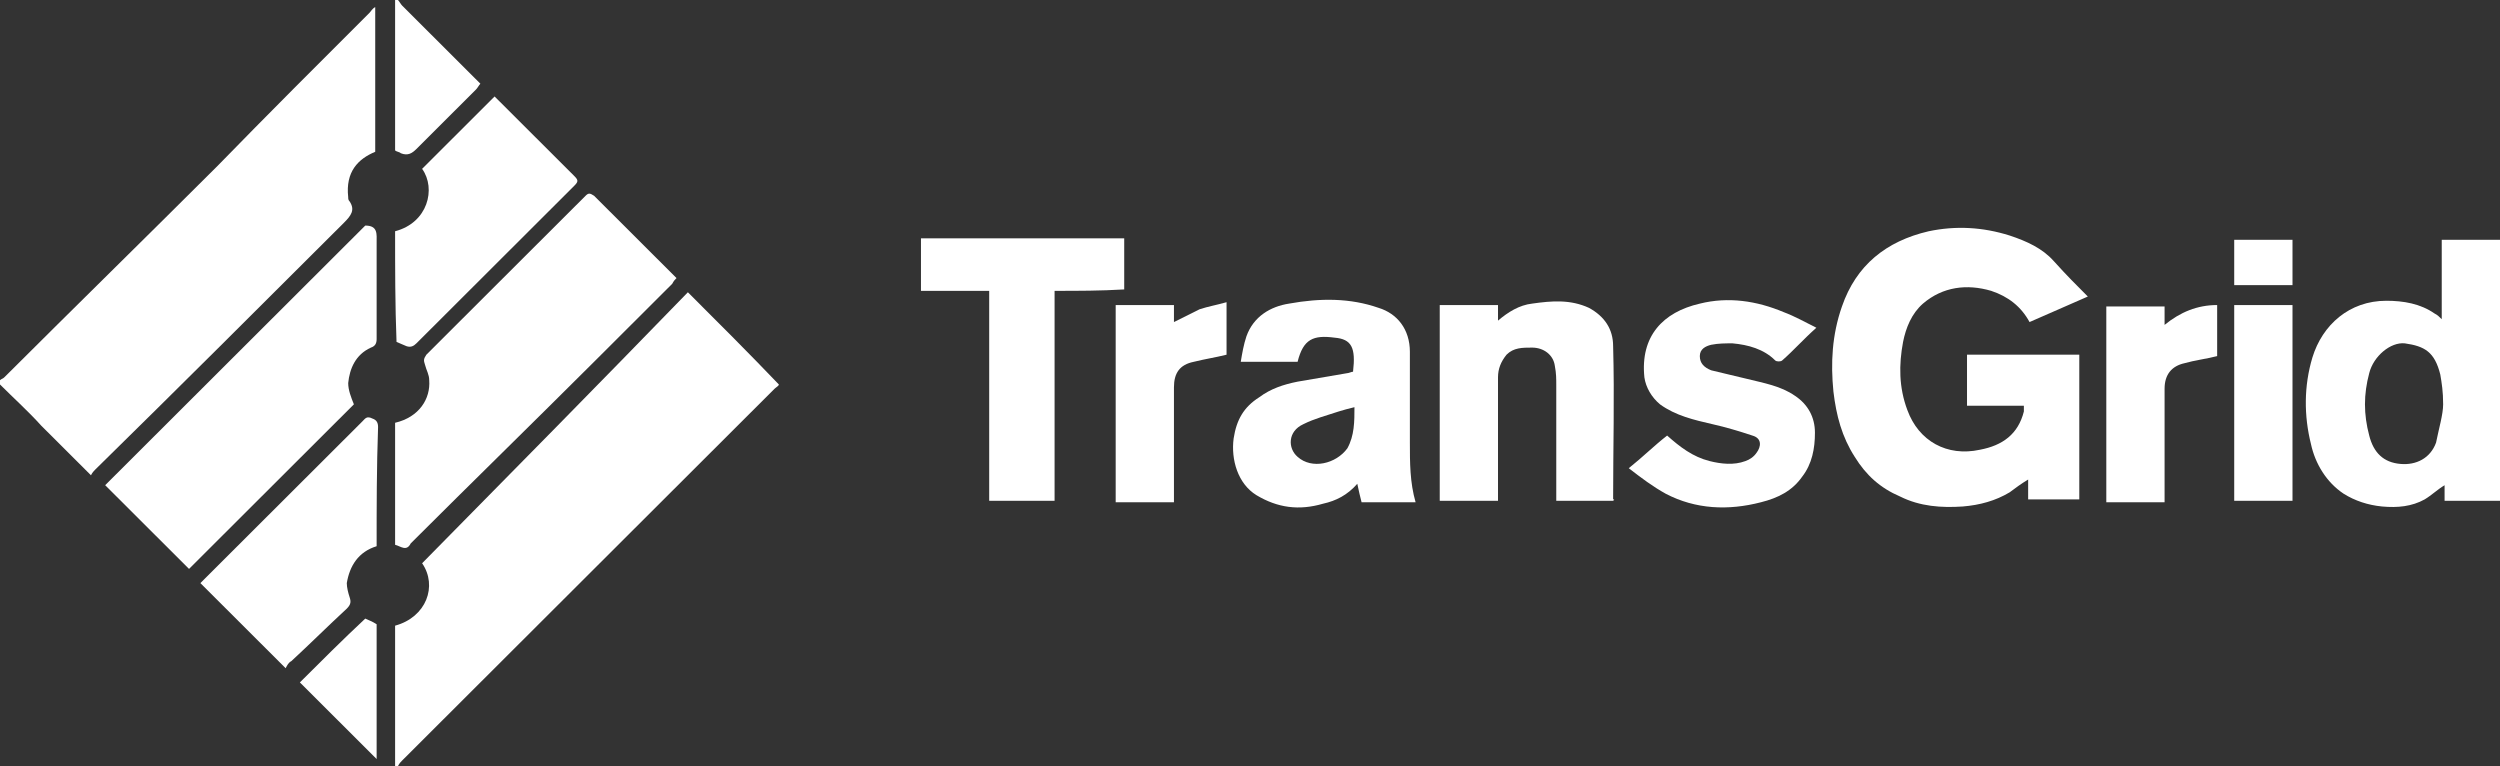
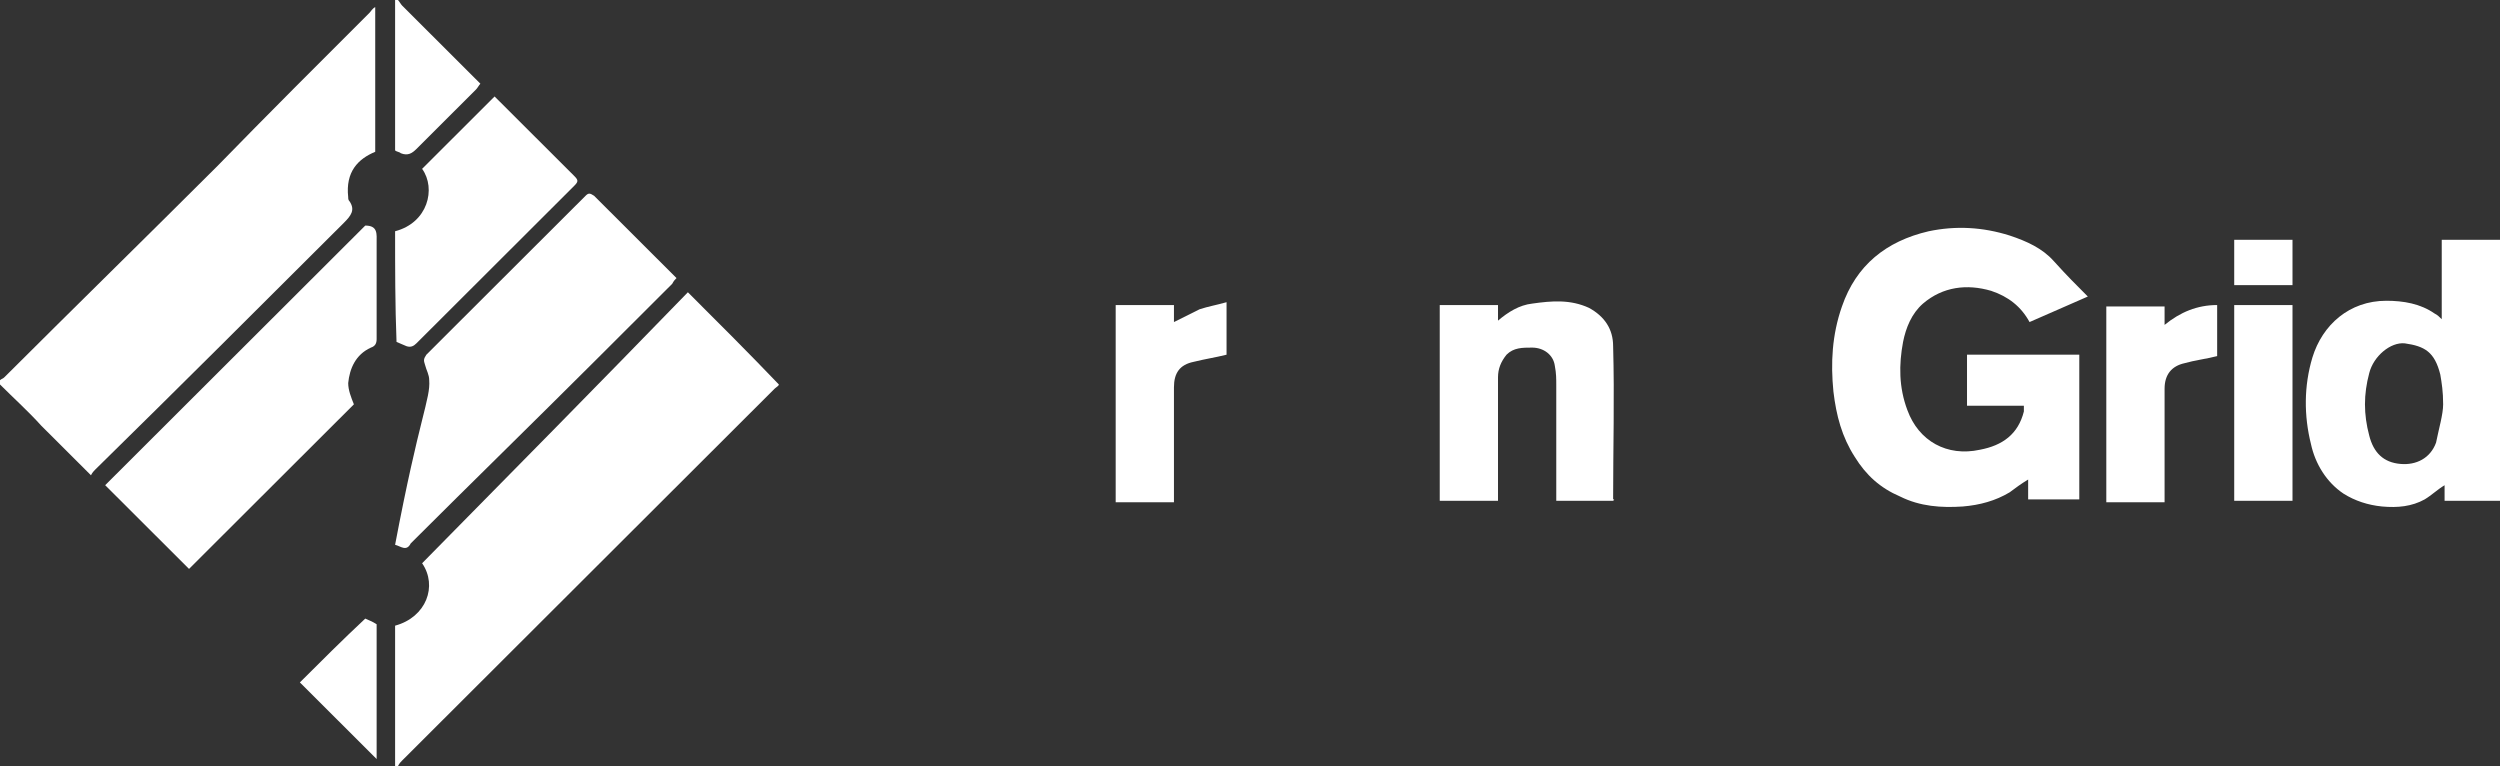
<svg xmlns="http://www.w3.org/2000/svg" width="124" height="38" viewBox="0 0 124 38" fill="none">
  <rect x="0" y="0" width="124" height="38" fill="#333333" stroke="none" />
  <path d="M19.597 38C19.597 35.678 19.597 33.355 19.597 31.033C21.148 30.611 21.712 29.063 20.937 27.937C25.378 23.433 29.749 19 34.119 14.496C35.67 16.044 37.151 17.522 38.631 19.07C38.631 19.14 38.49 19.211 38.419 19.281C32.286 25.404 26.083 31.596 19.95 37.718C19.879 37.789 19.809 37.859 19.738 38C19.668 38 19.668 38 19.597 38Z" fill="white" />
  <path d="M19.738 0C19.809 0.07 19.879 0.211 19.95 0.281C21.219 1.548 22.558 2.885 23.827 4.152C23.757 4.222 23.686 4.363 23.616 4.433C22.629 5.419 21.642 6.404 20.655 7.389C20.443 7.6 20.232 7.741 19.879 7.6C19.809 7.53 19.668 7.53 19.597 7.459C19.597 4.996 19.597 2.463 19.597 0C19.668 0 19.668 0 19.738 0Z" fill="white" />
-   <path d="M19.597 27.022C19.597 24.981 19.597 22.941 19.597 20.97C20.796 20.689 21.36 19.774 21.289 18.859C21.289 18.578 21.148 18.367 21.078 18.085C21.007 17.874 21.007 17.804 21.148 17.593C23.757 14.989 26.435 12.315 29.044 9.711C29.185 9.57 29.255 9.57 29.467 9.711C30.806 11.048 32.216 12.456 33.555 13.793C33.485 13.863 33.414 13.933 33.344 14.074C32.075 15.341 30.736 16.678 29.467 17.944C26.435 20.97 23.404 23.926 20.373 26.952C20.161 27.374 19.879 27.093 19.597 27.022Z" fill="white" />
+   <path d="M19.597 27.022C20.796 20.689 21.36 19.774 21.289 18.859C21.289 18.578 21.148 18.367 21.078 18.085C21.007 17.874 21.007 17.804 21.148 17.593C23.757 14.989 26.435 12.315 29.044 9.711C29.185 9.57 29.255 9.57 29.467 9.711C30.806 11.048 32.216 12.456 33.555 13.793C33.485 13.863 33.414 13.933 33.344 14.074C32.075 15.341 30.736 16.678 29.467 17.944C26.435 20.97 23.404 23.926 20.373 26.952C20.161 27.374 19.879 27.093 19.597 27.022Z" fill="white" />
  <path d="M19.597 11.47C21.219 11.048 21.642 9.359 20.937 8.374C22.135 7.178 23.334 5.981 24.532 4.785C24.532 4.785 24.602 4.856 24.673 4.926C25.942 6.193 27.211 7.459 28.48 8.726C28.691 8.937 28.691 9.007 28.48 9.218C25.871 11.822 23.263 14.426 20.655 17.03C20.514 17.17 20.373 17.241 20.161 17.17C20.02 17.1 19.809 17.03 19.668 16.959C19.597 15.13 19.597 13.3 19.597 11.47Z" fill="white" />
-   <path d="M67.111 18.437C67.252 17.241 67.04 16.819 66.194 16.748C65.137 16.608 64.643 16.819 64.361 17.945C63.445 17.945 62.529 17.945 61.542 17.945C61.612 17.522 61.683 17.1 61.824 16.678C62.176 15.693 63.022 15.2 63.938 15.059C65.489 14.778 66.97 14.778 68.38 15.27C69.296 15.552 69.93 16.326 69.93 17.452C69.93 18.93 69.93 20.478 69.93 21.956C69.93 22.941 69.93 23.926 70.213 24.911C69.296 24.911 68.45 24.911 67.534 24.911C67.463 24.63 67.393 24.348 67.322 23.996C66.829 24.559 66.265 24.841 65.63 24.982C64.432 25.333 63.374 25.193 62.317 24.559C61.401 23.996 61.048 22.8 61.189 21.744C61.33 20.83 61.683 20.196 62.458 19.704C63.022 19.282 63.657 19.07 64.361 18.93C65.207 18.789 65.983 18.648 66.829 18.508C66.899 18.508 67.04 18.437 67.111 18.437ZM67.181 20.196C66.899 20.267 66.617 20.337 66.406 20.407C65.771 20.619 65.207 20.759 64.643 21.041C63.868 21.393 63.868 22.237 64.361 22.659C65.066 23.293 66.265 23.011 66.829 22.237C67.181 21.604 67.181 20.9 67.181 20.196Z" fill="white" />
  <path d="M80.011 24.841C79.095 24.841 78.178 24.841 77.191 24.841C77.191 24.7 77.191 24.559 77.191 24.418C77.191 22.659 77.191 20.9 77.191 19.141C77.191 18.789 77.191 18.507 77.121 18.155C77.05 17.593 76.557 17.241 75.993 17.241C75.5 17.241 75.077 17.241 74.724 17.593C74.442 17.944 74.301 18.296 74.301 18.718C74.301 20.618 74.301 22.518 74.301 24.418C74.301 24.559 74.301 24.7 74.301 24.841C73.314 24.841 72.398 24.841 71.411 24.841C71.411 21.604 71.411 18.367 71.411 15.13C72.327 15.13 73.314 15.13 74.301 15.13C74.301 15.341 74.301 15.622 74.301 15.904C74.795 15.481 75.359 15.13 75.993 15.059C76.98 14.918 77.896 14.848 78.813 15.27C79.588 15.693 80.011 16.326 80.011 17.17C80.082 19.704 80.011 22.237 80.011 24.77C80.082 24.77 80.082 24.77 80.011 24.841Z" fill="white" />
-   <path d="M52.307 14.426C52.307 17.945 52.307 21.393 52.307 24.841C51.249 24.841 50.122 24.841 49.064 24.841C49.064 21.393 49.064 17.945 49.064 14.426C47.936 14.426 46.808 14.426 45.68 14.426C45.68 13.582 45.68 12.737 45.68 11.822C49.064 11.822 52.377 11.822 55.761 11.822C55.761 12.667 55.761 13.511 55.761 14.356C54.563 14.426 53.505 14.426 52.307 14.426Z" fill="white" />
-   <path d="M90.092 16.256C89.457 16.819 88.964 17.382 88.4 17.875C88.329 17.945 88.118 17.945 88.048 17.875C87.484 17.312 86.708 17.101 85.933 17.03C85.58 17.03 85.228 17.03 84.875 17.101C84.593 17.171 84.311 17.312 84.311 17.663C84.311 18.015 84.523 18.226 84.875 18.367C85.439 18.508 86.074 18.649 86.638 18.789C87.484 19 88.329 19.141 89.034 19.634C89.669 20.056 90.021 20.689 90.021 21.463C90.021 22.238 89.88 23.012 89.387 23.645C88.894 24.349 88.189 24.701 87.343 24.912C85.721 25.334 84.1 25.263 82.62 24.489C81.985 24.137 81.421 23.715 80.787 23.223C81.492 22.66 82.055 22.097 82.69 21.604C83.324 22.167 83.959 22.66 84.805 22.871C85.369 23.012 86.003 23.082 86.567 22.871C86.779 22.8 86.99 22.66 87.131 22.449C87.343 22.167 87.413 21.745 86.92 21.604C86.285 21.393 85.58 21.182 84.946 21.041C84.029 20.83 83.113 20.619 82.338 20.056C81.915 19.704 81.633 19.212 81.562 18.719C81.351 16.678 82.478 15.482 84.311 15.06C85.721 14.708 87.131 14.919 88.471 15.482C89.034 15.693 89.528 15.975 90.092 16.256Z" fill="white" />
  <path d="M55.338 15.13C56.325 15.13 57.242 15.13 58.228 15.13C58.228 15.412 58.228 15.693 58.228 15.974C58.651 15.763 59.074 15.552 59.497 15.341C59.92 15.2 60.343 15.13 60.837 14.989C60.837 15.904 60.837 16.748 60.837 17.593C60.273 17.734 59.779 17.804 59.215 17.945C58.51 18.086 58.228 18.508 58.228 19.212C58.228 20.971 58.228 22.73 58.228 24.489C58.228 24.63 58.228 24.771 58.228 24.912C57.242 24.912 56.325 24.912 55.338 24.912C55.338 21.604 55.338 18.367 55.338 15.13Z" fill="white" />
  <path d="M0 18.859C0.07 18.789 0.141 18.789 0.211 18.718C3.736 15.2 7.261 11.752 10.786 8.233C13.253 5.7 15.791 3.166 18.329 0.633C18.399 0.563 18.47 0.422 18.611 0.352C18.611 2.744 18.611 5.137 18.611 7.529C17.765 7.881 17.13 8.515 17.271 9.781C17.271 9.852 17.271 9.922 17.342 9.992C17.624 10.415 17.412 10.696 17.06 11.048C12.971 15.129 8.882 19.211 4.723 23.292C4.653 23.363 4.582 23.433 4.512 23.574C3.666 22.729 2.89 21.955 2.044 21.111C1.41 20.407 0.705 19.774 0 19.07C0 19 0 18.929 0 18.859Z" fill="white" />
  <path d="M18.117 11.188C18.752 11.188 18.681 11.611 18.681 12.033C18.681 13.651 18.681 15.2 18.681 16.818C18.681 17.029 18.61 17.17 18.399 17.24C17.624 17.592 17.342 18.296 17.271 19C17.271 19.351 17.412 19.703 17.553 20.055C14.804 22.8 12.055 25.544 9.376 28.218C7.966 26.811 6.556 25.403 5.217 24.066C9.446 19.844 13.817 15.481 18.117 11.188Z" fill="white" />
-   <path d="M18.681 27.092C17.765 27.373 17.342 28.077 17.201 28.922C17.201 29.133 17.271 29.414 17.342 29.625C17.412 29.836 17.412 29.977 17.201 30.188C16.284 31.033 15.368 31.947 14.451 32.792C14.31 32.862 14.24 33.003 14.169 33.144C12.759 31.736 11.35 30.329 9.94 28.922C10.01 28.851 10.081 28.781 10.151 28.71C12.759 26.107 15.368 23.503 17.976 20.899C18.117 20.759 18.188 20.618 18.47 20.759C18.681 20.829 18.752 20.97 18.752 21.181C18.681 23.221 18.681 25.122 18.681 27.092Z" fill="white" />
  <path d="M18.681 37.648C17.412 36.382 16.143 35.115 14.874 33.848C15.932 32.793 16.989 31.737 18.117 30.682C18.258 30.752 18.47 30.822 18.681 30.963C18.681 33.145 18.681 35.397 18.681 37.648Z" fill="white" />
  <path d="M124 24.841C123.083 24.841 122.167 24.841 121.251 24.841C121.251 24.559 121.251 24.278 121.251 24.067C120.898 24.278 120.616 24.559 120.264 24.77C119.629 25.122 118.924 25.193 118.149 25.122C117.444 25.052 116.809 24.841 116.245 24.489C115.399 23.926 114.836 23.011 114.624 22.026C114.272 20.619 114.272 19.141 114.695 17.733C115.188 16.115 116.527 14.918 118.36 14.918C119.206 14.918 120.052 15.059 120.757 15.552C120.898 15.622 120.969 15.693 121.11 15.833C121.11 14.496 121.11 13.23 121.11 11.893C122.096 11.893 123.013 11.893 124 11.893C124 16.185 124 20.548 124 24.841ZM121.18 20.055C121.18 19.422 121.11 19 121.039 18.578C120.757 17.452 120.264 17.17 119.277 17.03C118.572 16.959 117.726 17.663 117.514 18.507C117.232 19.563 117.232 20.548 117.514 21.604C117.726 22.448 118.219 22.941 119.065 23.011C119.841 23.081 120.546 22.73 120.828 21.956C120.969 21.252 121.18 20.548 121.18 20.055Z" fill="white" />
  <path d="M103.556 14.708C102.57 15.13 101.653 15.552 100.666 15.974C100.243 15.2 99.609 14.708 98.763 14.426C97.564 14.074 96.366 14.215 95.379 15.059C94.815 15.552 94.533 16.256 94.392 16.959C94.181 18.085 94.181 19.211 94.604 20.337C95.168 21.886 96.578 22.66 98.199 22.308C99.327 22.097 100.102 21.534 100.384 20.408C100.384 20.337 100.384 20.267 100.384 20.267C100.384 20.267 100.384 20.197 100.384 20.126C99.891 20.126 99.468 20.126 98.974 20.126C98.481 20.126 98.058 20.126 97.564 20.126C97.564 19.282 97.564 18.437 97.564 17.593C99.397 17.593 101.301 17.593 103.133 17.593C103.133 19.985 103.133 22.378 103.133 24.771C102.288 24.771 101.442 24.771 100.596 24.771C100.596 24.489 100.596 24.208 100.596 23.785C100.243 23.997 99.961 24.208 99.679 24.419C98.974 24.841 98.199 25.052 97.353 25.122C96.296 25.193 95.238 25.122 94.251 24.63C93.264 24.208 92.559 23.574 91.995 22.66C91.361 21.674 91.079 20.619 90.938 19.422C90.797 18.015 90.867 16.608 91.361 15.2C92.066 13.159 93.546 11.963 95.661 11.471C97.001 11.189 98.34 11.259 99.679 11.682C100.525 11.963 101.301 12.315 101.865 12.948C102.499 13.652 102.992 14.145 103.556 14.708Z" fill="white" />
  <path d="M109.971 15.13C109.971 15.974 109.971 16.819 109.971 17.663C109.408 17.804 108.844 17.874 108.35 18.015C107.716 18.156 107.363 18.578 107.363 19.282C107.363 21.182 107.363 23.011 107.363 24.911C106.376 24.911 105.46 24.911 104.473 24.911C104.473 21.674 104.473 18.437 104.473 15.2C105.389 15.2 106.376 15.2 107.363 15.2C107.363 15.482 107.363 15.763 107.363 16.115C108.139 15.482 108.985 15.13 109.971 15.13Z" fill="white" />
  <path d="M110.817 15.13C111.804 15.13 112.721 15.13 113.708 15.13C113.708 18.367 113.708 21.604 113.708 24.841C112.791 24.841 111.804 24.841 110.817 24.841C110.817 21.604 110.817 18.367 110.817 15.13Z" fill="white" />
  <path d="M110.817 11.893C111.804 11.893 112.721 11.893 113.708 11.893C113.708 12.667 113.708 13.37 113.708 14.144C112.721 14.144 111.804 14.144 110.817 14.144C110.817 13.37 110.817 12.596 110.817 11.893Z" fill="white" />
</svg>